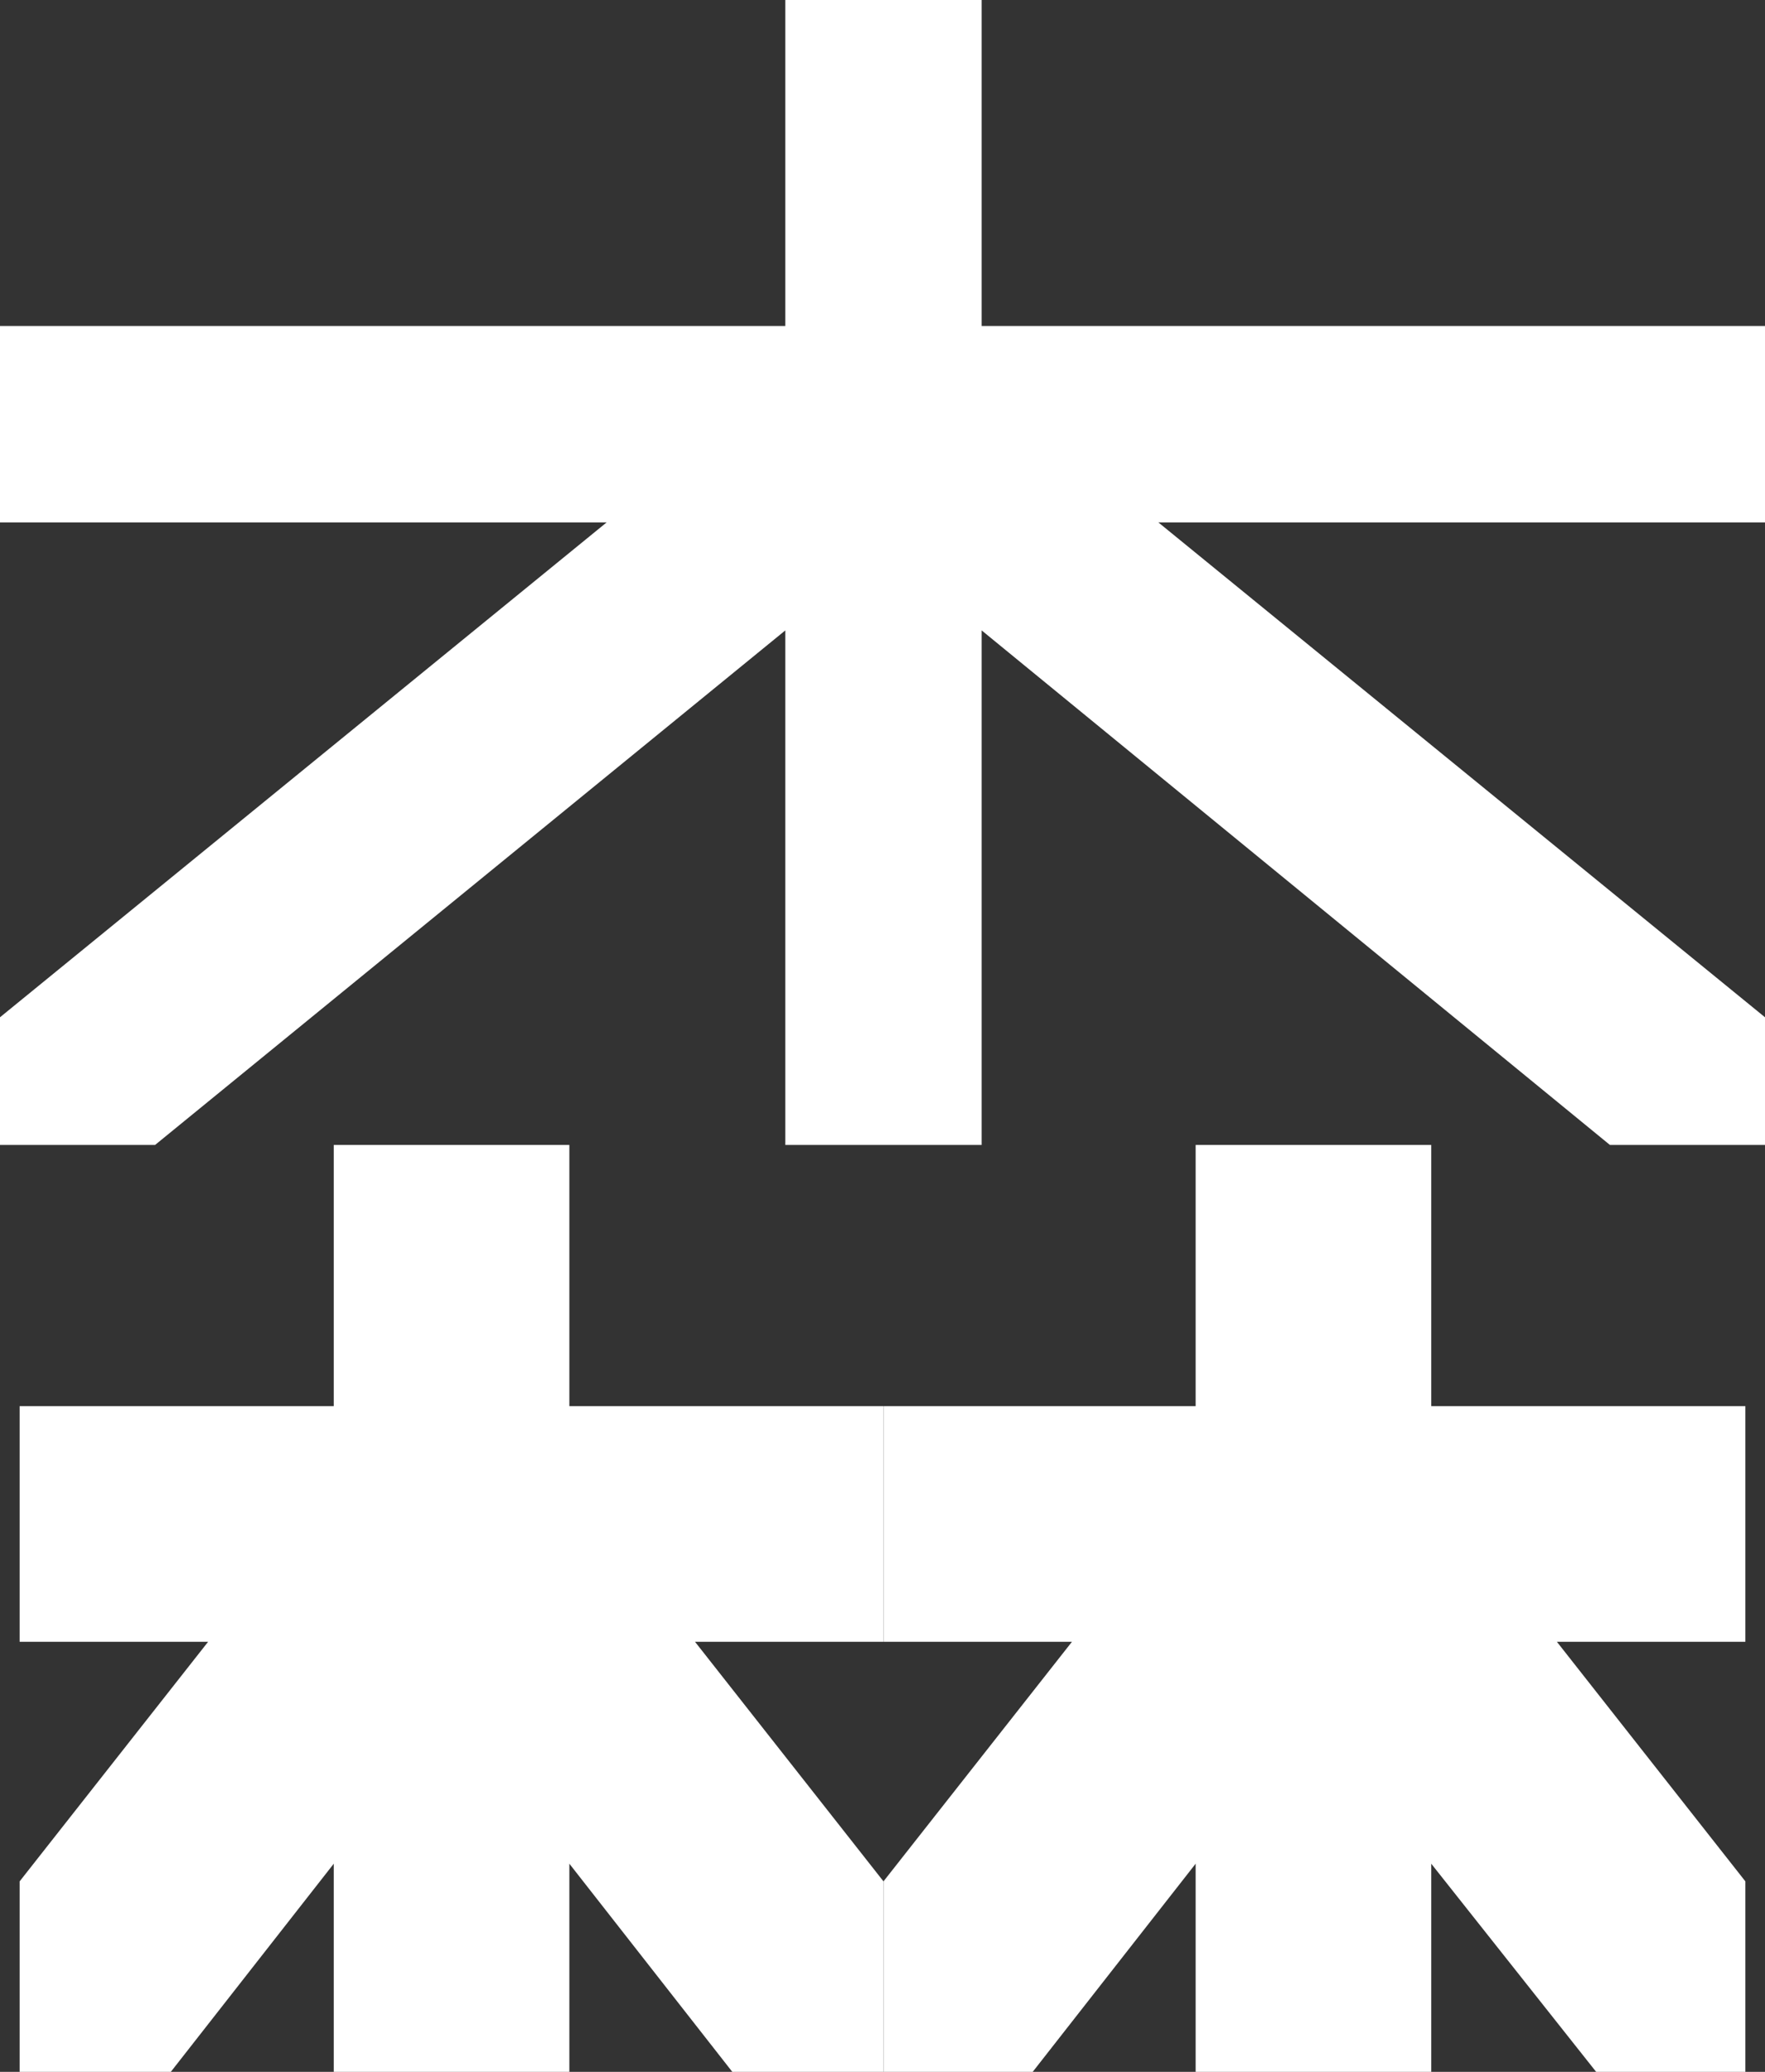
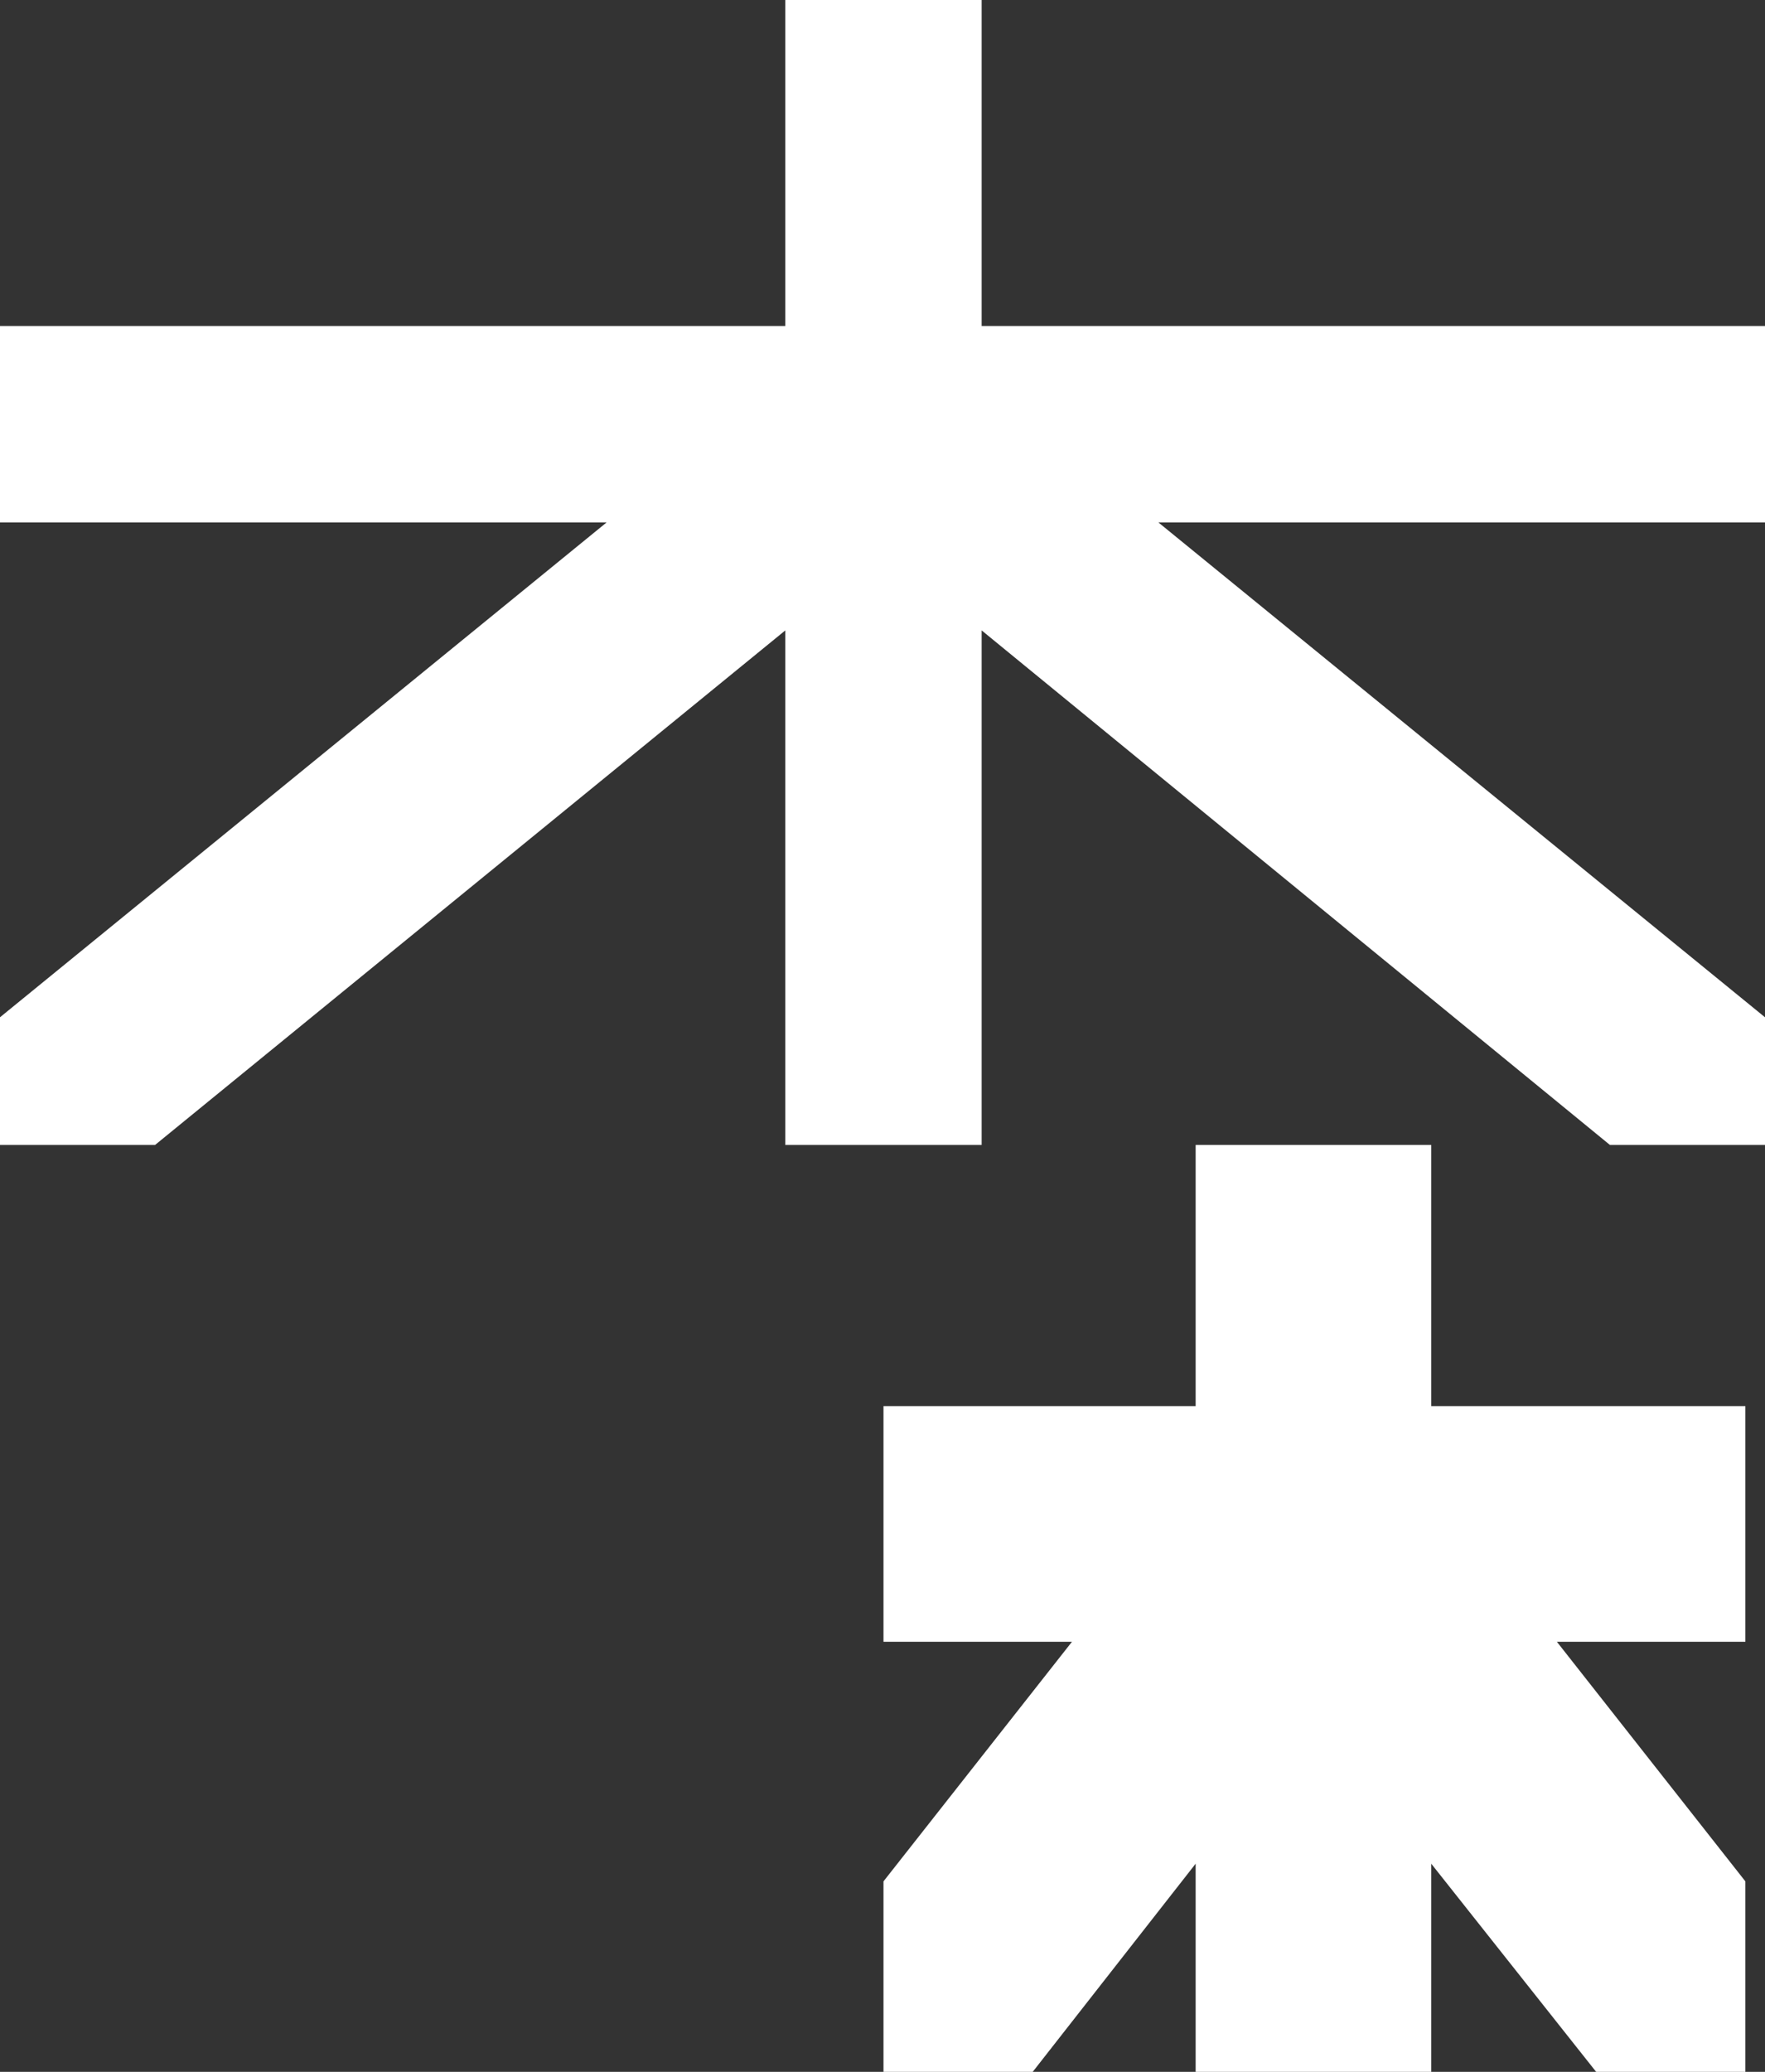
<svg xmlns="http://www.w3.org/2000/svg" viewBox="0 0 8.99 10.55">
  <rect x="0" y="0" width="8.99" height="10.55" fill="#333333" stroke="none" />
  <defs>
    <style>.cls-1{fill:#fff;}</style>
  </defs>
  <g id="レイヤー_2" data-name="レイヤー 2">
    <g id="レイヤー_1-2" data-name="レイヤー 1">
-       <polygon class="cls-1" points="4.5 9.58 3.54 8.36 4.5 8.36 4.5 7.16 2.9 7.16 2.9 5.83 1.7 5.83 1.7 7.16 0.1 7.16 0.1 8.36 1.06 8.36 0.1 9.58 0.1 10.55 0.87 10.55 1.7 9.49 1.7 10.55 2.9 10.55 2.9 9.49 3.73 10.55 4.5 10.55 4.5 10.55 4.5 9.58" />
      <polygon class="cls-1" points="8.89 9.58 7.93 8.36 8.89 8.36 8.89 7.16 7.29 7.16 7.29 5.83 6.09 5.83 6.09 7.16 4.5 7.16 4.5 8.36 5.46 8.36 4.5 9.58 4.5 10.55 5.26 10.55 6.09 9.49 6.09 10.55 7.29 10.55 7.29 9.49 8.13 10.55 8.89 10.55 8.89 10.55 8.89 9.58" />
      <polygon class="cls-1" points="5.9 2.66 8.99 2.66 8.99 1.66 5 1.66 5 0 4 0 4 1.66 0 1.66 0 2.66 3.09 2.66 0 5.18 0 5.83 0.79 5.83 4 3.21 4 5.83 5 5.83 5 3.21 8.2 5.83 8.99 5.83 8.99 5.18 5.9 2.66" />
    </g>
  </g>
</svg>